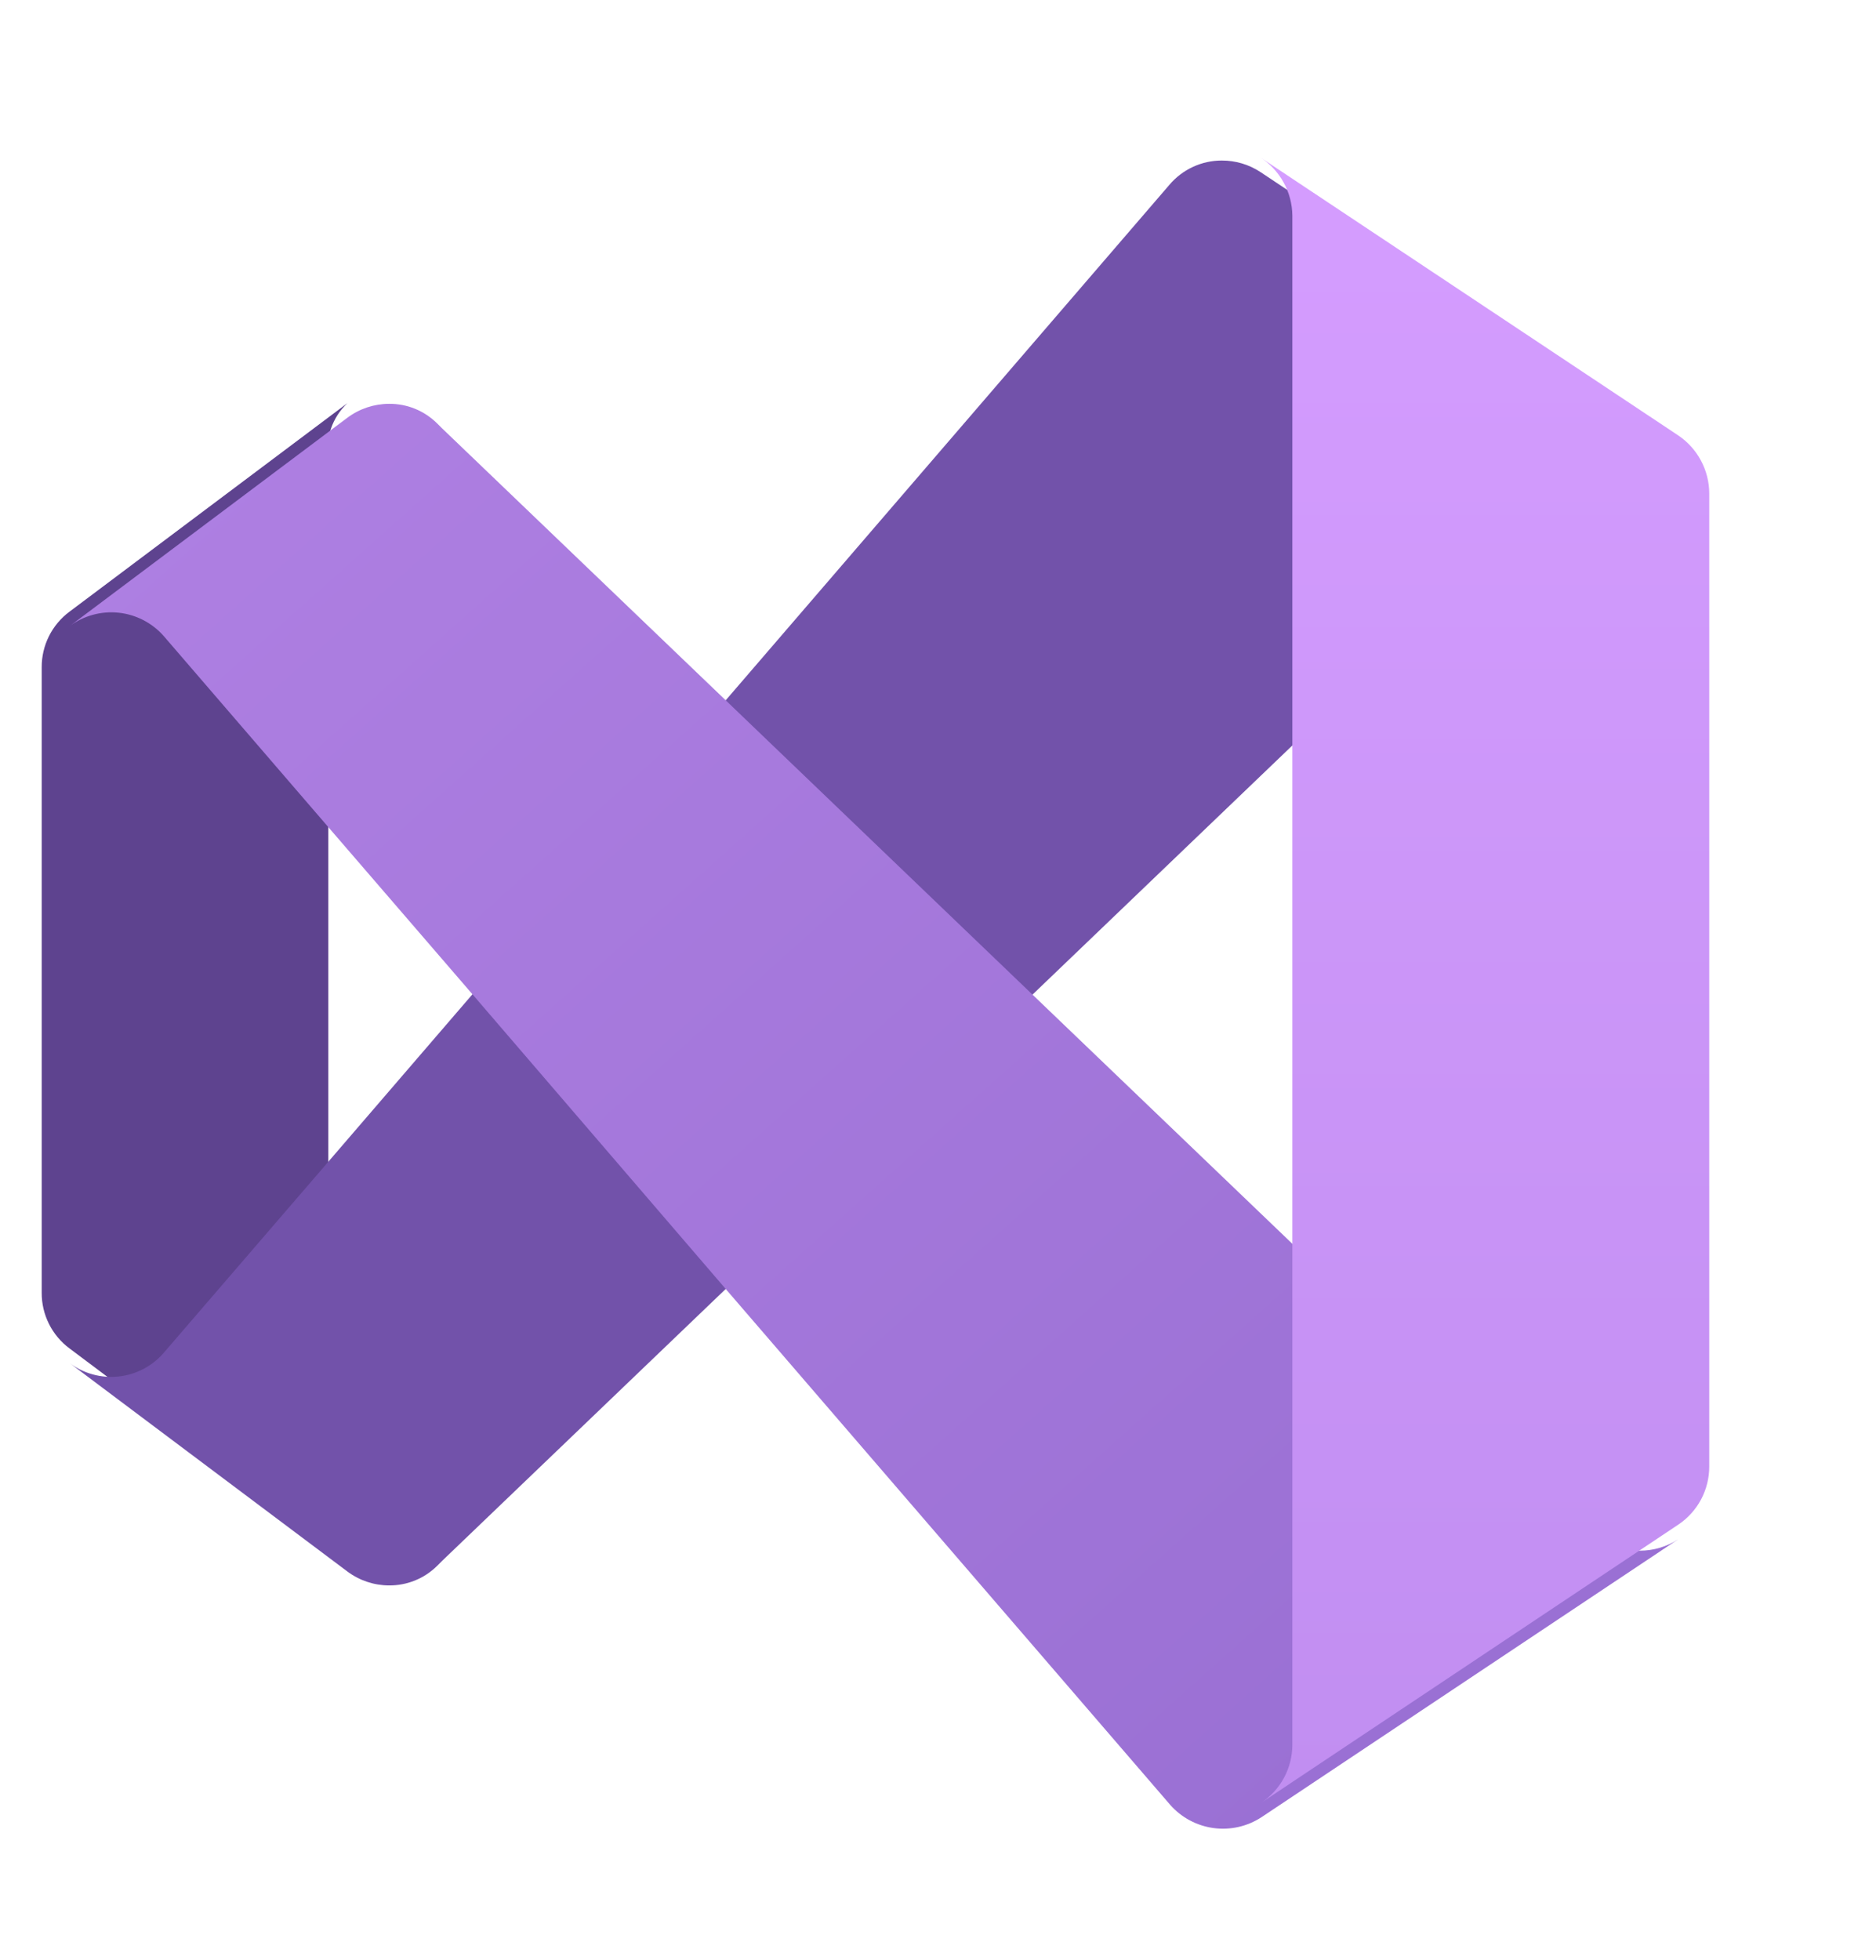
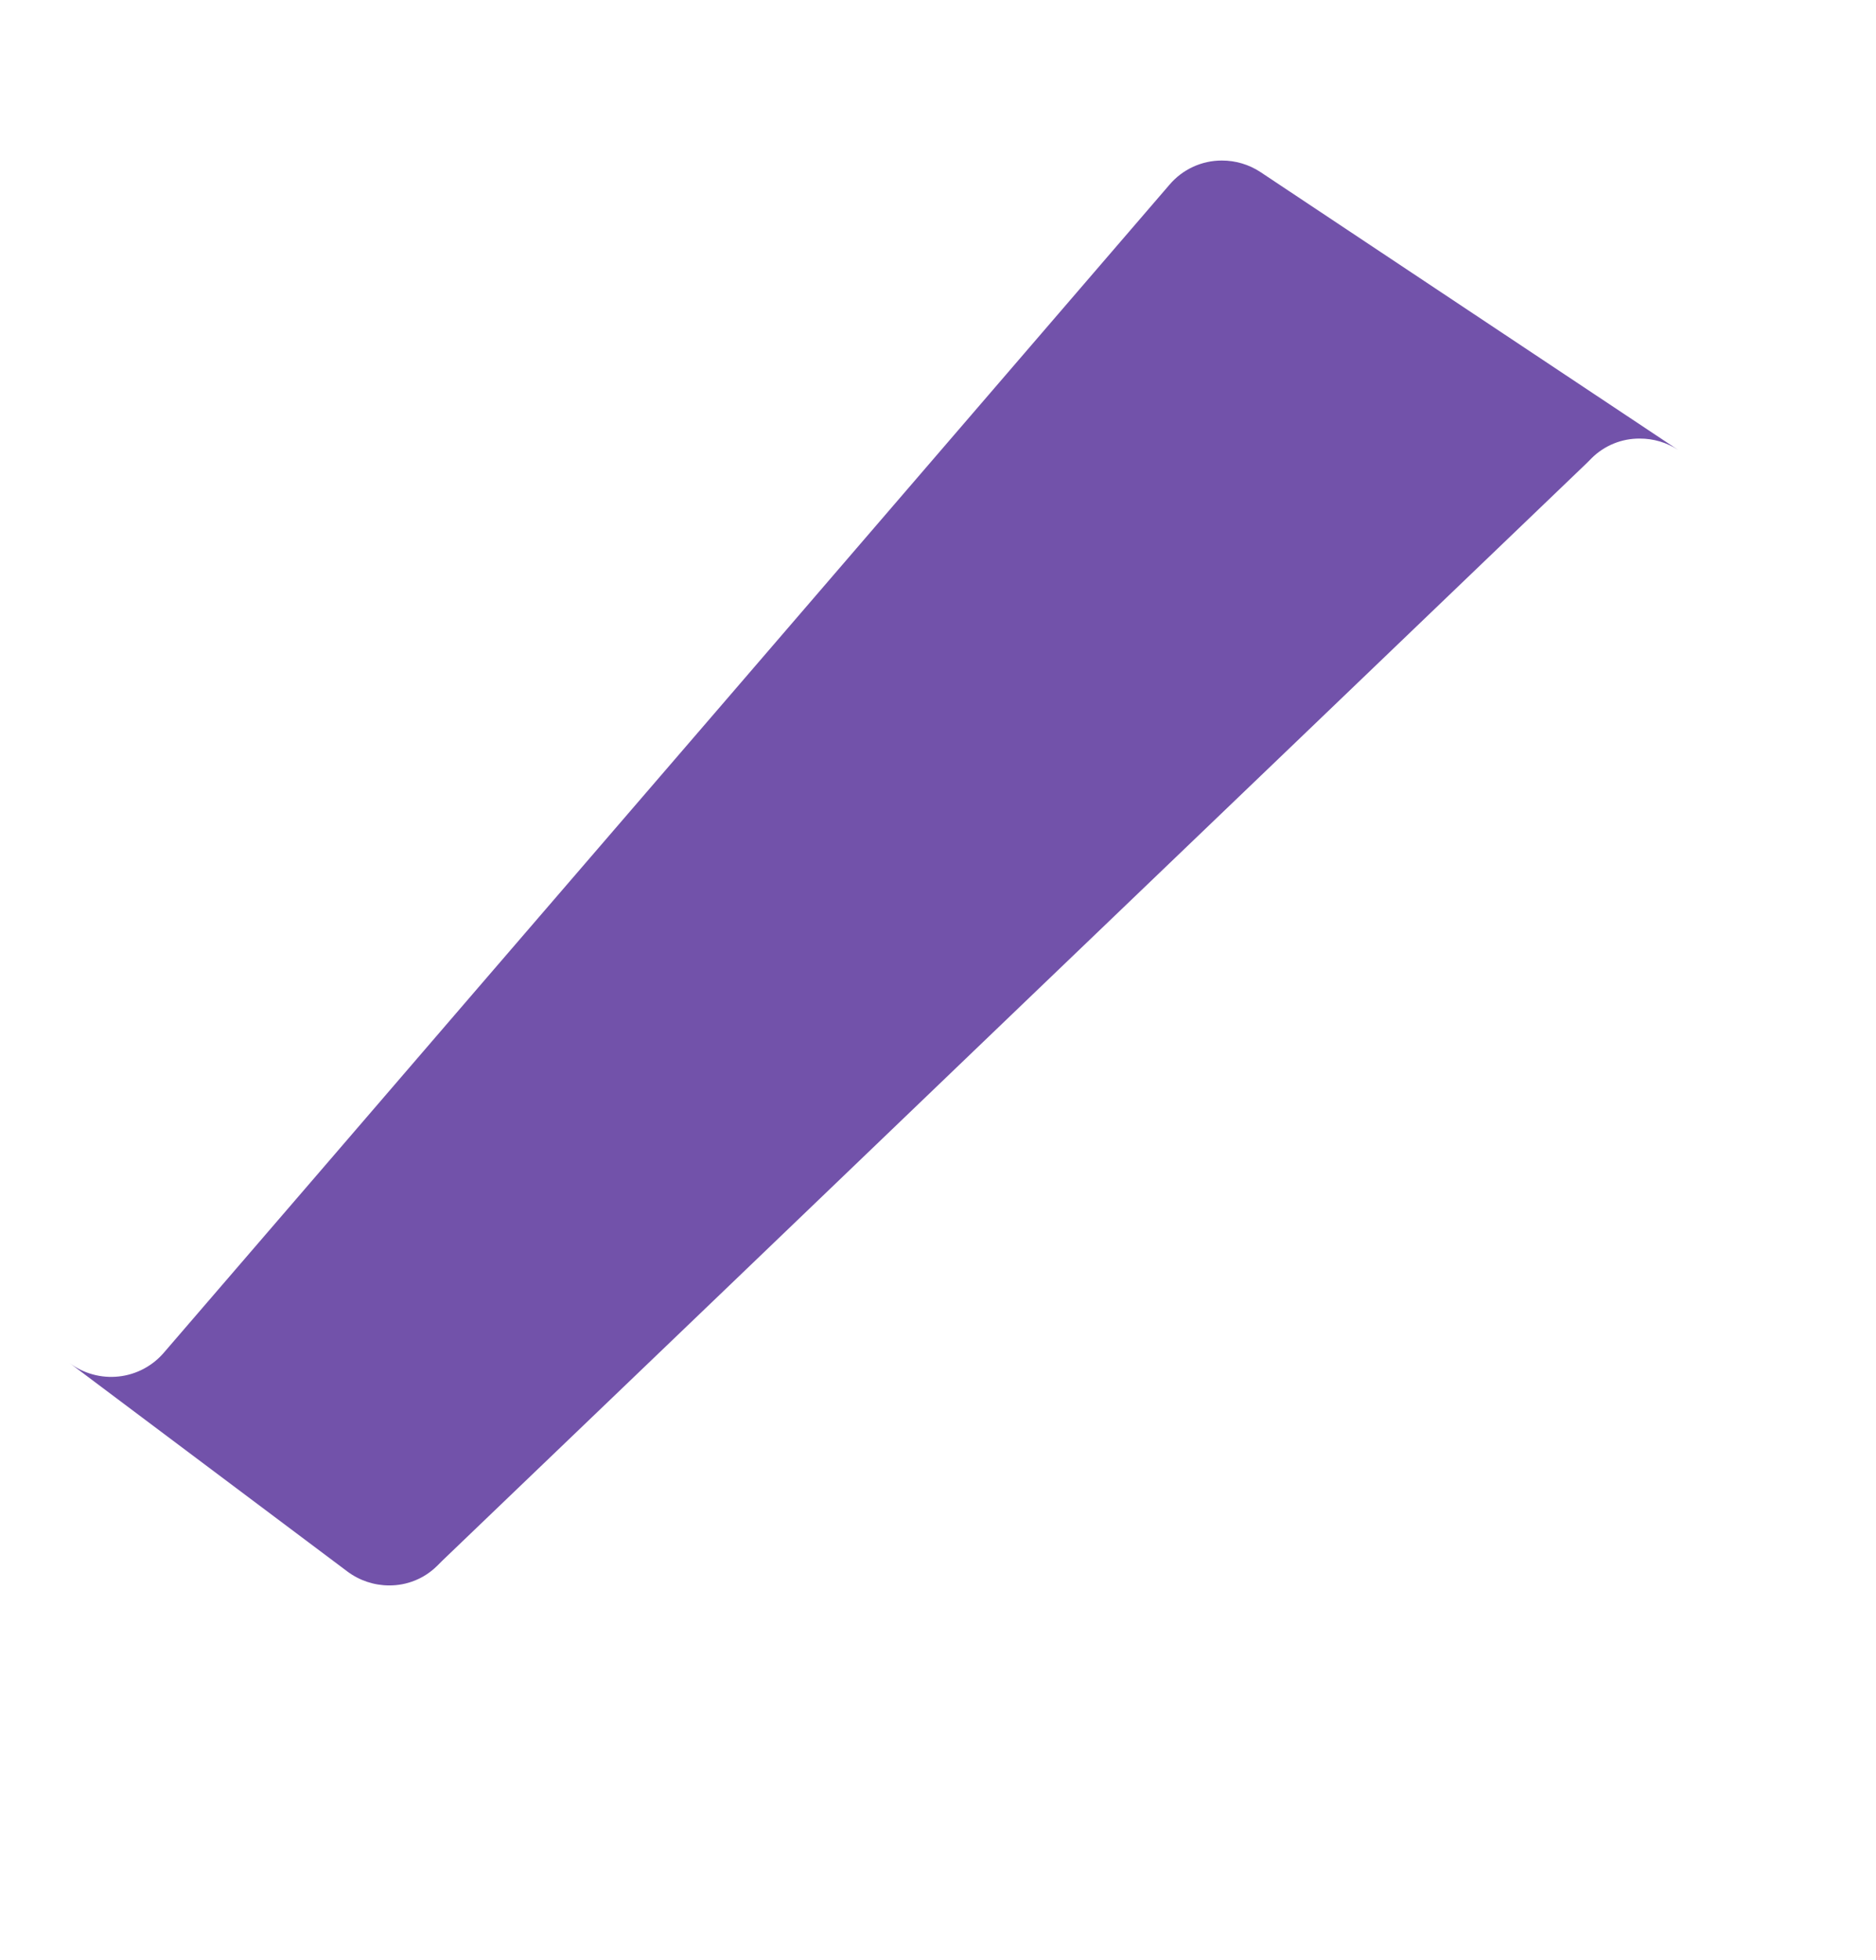
<svg xmlns="http://www.w3.org/2000/svg" width="90" height="94" viewBox="0 0 90 94" fill="none">
-   <path d="M16.666 74.666L3.334 64.666C2.918 64.357 2.581 63.955 2.35 63.492C2.118 63.029 1.998 62.518 2.001 62V32C1.998 31.482 2.118 30.971 2.349 30.508C2.581 30.045 2.918 29.643 3.334 29.334L16.666 19.334C16.308 19.67 16.038 20.088 15.878 20.553C15.719 21.018 15.675 21.514 15.751 22V72C15.675 72.485 15.719 72.982 15.878 73.447C16.038 73.911 16.308 74.33 16.666 74.666Z" fill="#5E438F" />
  <g filter="url(#filter0_dd_2631_171)">
    <path d="M80.516 20.884C79.967 20.523 79.323 20.331 78.666 20.334C78.24 20.33 77.818 20.411 77.423 20.571C77.029 20.731 76.669 20.967 76.366 21.266L76.134 21.5L61.966 35.084L49.533 47L34.816 61.116L21.2 74.166L20.966 74.4C20.663 74.699 20.304 74.936 19.909 75.096C19.514 75.256 19.092 75.337 18.666 75.334C17.945 75.332 17.244 75.098 16.666 74.666L3.333 64.666C4.011 65.175 4.857 65.406 5.699 65.313C6.541 65.221 7.316 64.81 7.866 64.166L15.333 55.5L22.666 46.983L34.816 32.884L56.1 8.166C56.409 7.8 56.794 7.506 57.229 7.305C57.663 7.103 58.137 6.999 58.616 7C59.273 6.998 59.917 7.189 60.466 7.55L80.516 20.884Z" fill="url(#paint0_linear_2631_171)" />
  </g>
  <g filter="url(#filter1_dd_2631_171)">
-     <path d="M80.516 73.117L60.516 86.451C59.836 86.895 59.018 87.079 58.213 86.969C57.408 86.858 56.669 86.461 56.134 85.85L34.816 61.117L22.666 46.984L15.334 38.484L7.866 29.817C7.311 29.179 6.535 28.775 5.694 28.685C4.854 28.596 4.01 28.828 3.333 29.334L16.666 19.334C17.243 18.903 17.944 18.669 18.666 18.667C19.091 18.663 19.514 18.744 19.909 18.904C20.303 19.065 20.663 19.302 20.965 19.601L21.199 19.834L34.815 32.885L49.533 47L61.983 58.934L76.134 72.501L76.366 72.734C76.979 73.338 77.806 73.673 78.666 73.667C79.323 73.669 79.967 73.478 80.516 73.117Z" fill="url(#paint1_linear_2631_171)" />
-   </g>
+     </g>
  <g filter="url(#filter2_dd_2631_171)">
-     <path d="M82 23.666V70.334C82.001 70.884 81.865 71.425 81.607 71.911C81.348 72.396 80.973 72.81 80.516 73.116L60.516 86.45C60.973 86.144 61.347 85.729 61.606 85.244C61.865 84.758 62 84.216 62 83.666V10.334C61.993 9.78 61.849 9.236 61.581 8.75C61.314 8.265 60.931 7.853 60.466 7.55L80.516 20.884C80.972 21.191 81.345 21.606 81.604 22.091C81.863 22.576 81.999 23.116 82 23.666Z" fill="url(#paint2_linear_2631_171)" />
-   </g>
+     </g>
  <defs>
    <filter id="filter0_dd_2631_171" x="0.985" y="5.239" width="81.879" height="73.03" filterUnits="userSpaceOnUse" color-interpolation-filters="sRGB">
      <feFlood flood-opacity="0" result="BackgroundImageFix" />
      <feColorMatrix in="SourceAlpha" type="matrix" values="0 0 0 0 0 0 0 0 0 0 0 0 0 0 0 0 0 0 127 0" result="hardAlpha" />
      <feOffset dy="0.112" />
      <feGaussianBlur stdDeviation="0.112" />
      <feColorMatrix type="matrix" values="0 0 0 0 0 0 0 0 0 0 0 0 0 0 0 0 0 0 0.24 0" />
      <feBlend mode="normal" in2="BackgroundImageFix" result="effect1_dropShadow_2631_171" />
      <feColorMatrix in="SourceAlpha" type="matrix" values="0 0 0 0 0 0 0 0 0 0 0 0 0 0 0 0 0 0 127 0" result="hardAlpha" />
      <feOffset dy="0.587" />
      <feGaussianBlur stdDeviation="1.174" />
      <feColorMatrix type="matrix" values="0 0 0 0 0 0 0 0 0 0 0 0 0 0 0 0 0 0 0.22 0" />
      <feBlend mode="normal" in2="effect1_dropShadow_2631_171" result="effect2_dropShadow_2631_171" />
      <feBlend mode="normal" in="SourceGraphic" in2="effect2_dropShadow_2631_171" result="shape" />
    </filter>
    <filter id="filter1_dd_2631_171" x="0.985" y="16.906" width="81.879" height="73.03" filterUnits="userSpaceOnUse" color-interpolation-filters="sRGB">
      <feFlood flood-opacity="0" result="BackgroundImageFix" />
      <feColorMatrix in="SourceAlpha" type="matrix" values="0 0 0 0 0 0 0 0 0 0 0 0 0 0 0 0 0 0 127 0" result="hardAlpha" />
      <feOffset dy="0.112" />
      <feGaussianBlur stdDeviation="0.112" />
      <feColorMatrix type="matrix" values="0 0 0 0 0 0 0 0 0 0 0 0 0 0 0 0 0 0 0.24 0" />
      <feBlend mode="normal" in2="BackgroundImageFix" result="effect1_dropShadow_2631_171" />
      <feColorMatrix in="SourceAlpha" type="matrix" values="0 0 0 0 0 0 0 0 0 0 0 0 0 0 0 0 0 0 127 0" result="hardAlpha" />
      <feOffset dy="0.587" />
      <feGaussianBlur stdDeviation="1.174" />
      <feColorMatrix type="matrix" values="0 0 0 0 0 0 0 0 0 0 0 0 0 0 0 0 0 0 0.22 0" />
      <feBlend mode="normal" in2="effect1_dropShadow_2631_171" result="effect2_dropShadow_2631_171" />
      <feBlend mode="normal" in="SourceGraphic" in2="effect2_dropShadow_2631_171" result="shape" />
    </filter>
    <filter id="filter2_dd_2631_171" x="53.42" y="0.504" width="35.627" height="92.992" filterUnits="userSpaceOnUse" color-interpolation-filters="sRGB">
      <feFlood flood-opacity="0" result="BackgroundImageFix" />
      <feColorMatrix in="SourceAlpha" type="matrix" values="0 0 0 0 0 0 0 0 0 0 0 0 0 0 0 0 0 0 127 0" result="hardAlpha" />
      <feOffset />
      <feGaussianBlur stdDeviation="0.059" />
      <feColorMatrix type="matrix" values="0 0 0 0 0 0 0 0 0 0 0 0 0 0 0 0 0 0 0.24 0" />
      <feBlend mode="normal" in2="BackgroundImageFix" result="effect1_dropShadow_2631_171" />
      <feColorMatrix in="SourceAlpha" type="matrix" values="0 0 0 0 0 0 0 0 0 0 0 0 0 0 0 0 0 0 127 0" result="hardAlpha" />
      <feOffset />
      <feGaussianBlur stdDeviation="3.523" />
      <feColorMatrix type="matrix" values="0 0 0 0 0 0 0 0 0 0 0 0 0 0 0 0 0 0 0.3 0" />
      <feBlend mode="normal" in2="effect1_dropShadow_2631_171" result="effect2_dropShadow_2631_171" />
      <feBlend mode="normal" in="SourceGraphic" in2="effect2_dropShadow_2631_171" result="shape" />
    </filter>
    <linearGradient id="paint0_linear_2631_171" x1="67" y1="7" x2="7.596" y2="66.788" gradientUnits="userSpaceOnUse">
      <stop stop-color="#7252AA" />
      <stop offset="1" stop-color="#7252AA" />
    </linearGradient>
    <linearGradient id="paint1_linear_2631_171" x1="9.5" y1="21.583" x2="65.333" y2="84.083" gradientUnits="userSpaceOnUse">
      <stop stop-color="#AE7FE2" />
      <stop offset="1" stop-color="#9A70D4" />
    </linearGradient>
    <linearGradient id="paint2_linear_2631_171" x1="70.996" y1="5.941" x2="70.996" y2="86.383" gradientUnits="userSpaceOnUse">
      <stop stop-color="#D59DFF" />
      <stop offset="1" stop-color="#C18EF1" />
    </linearGradient>
  </defs>
</svg>